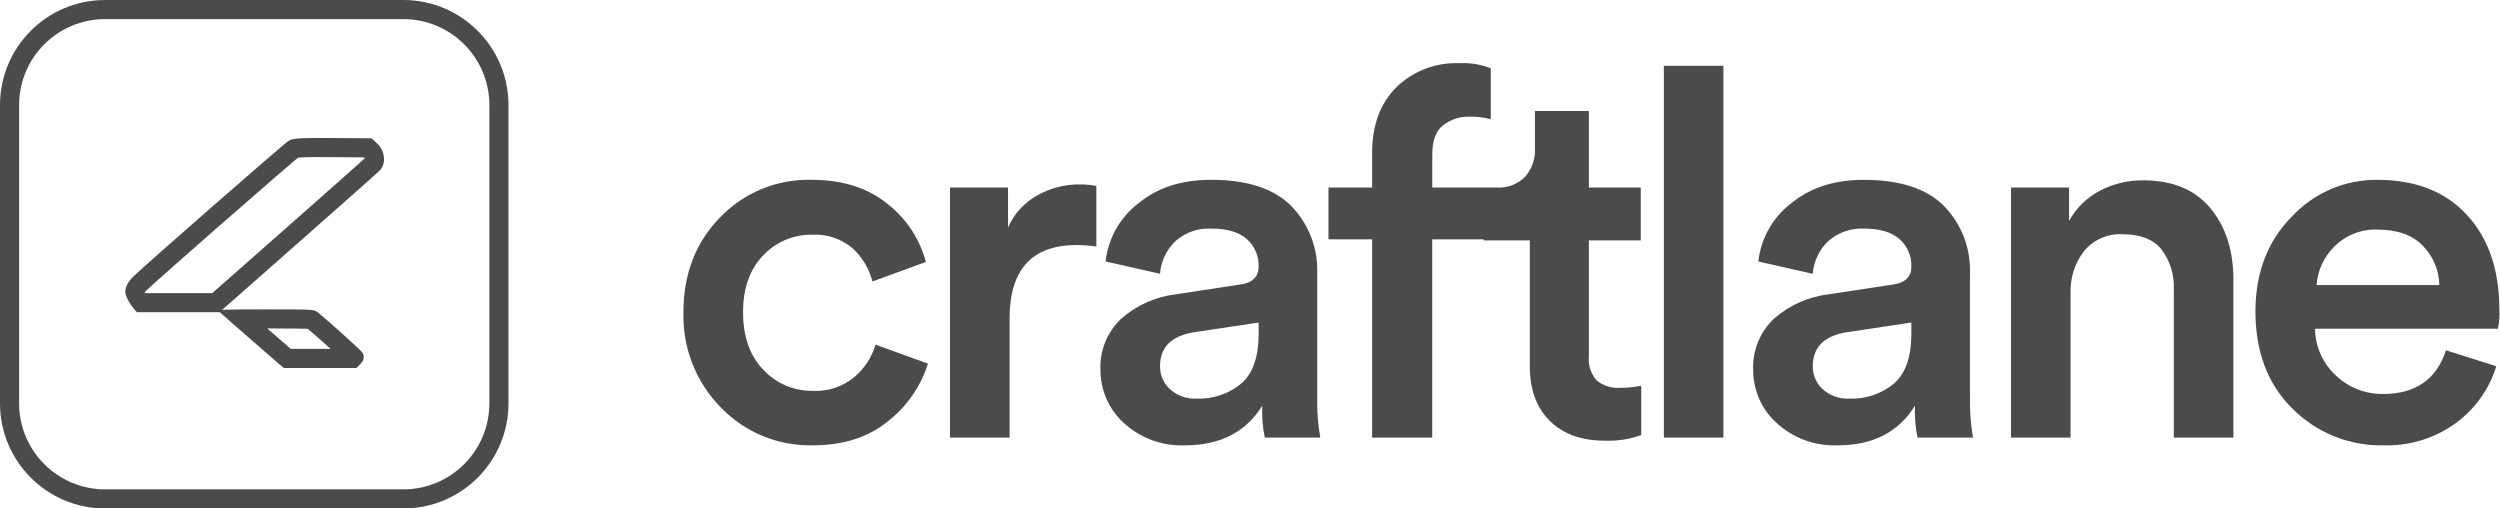
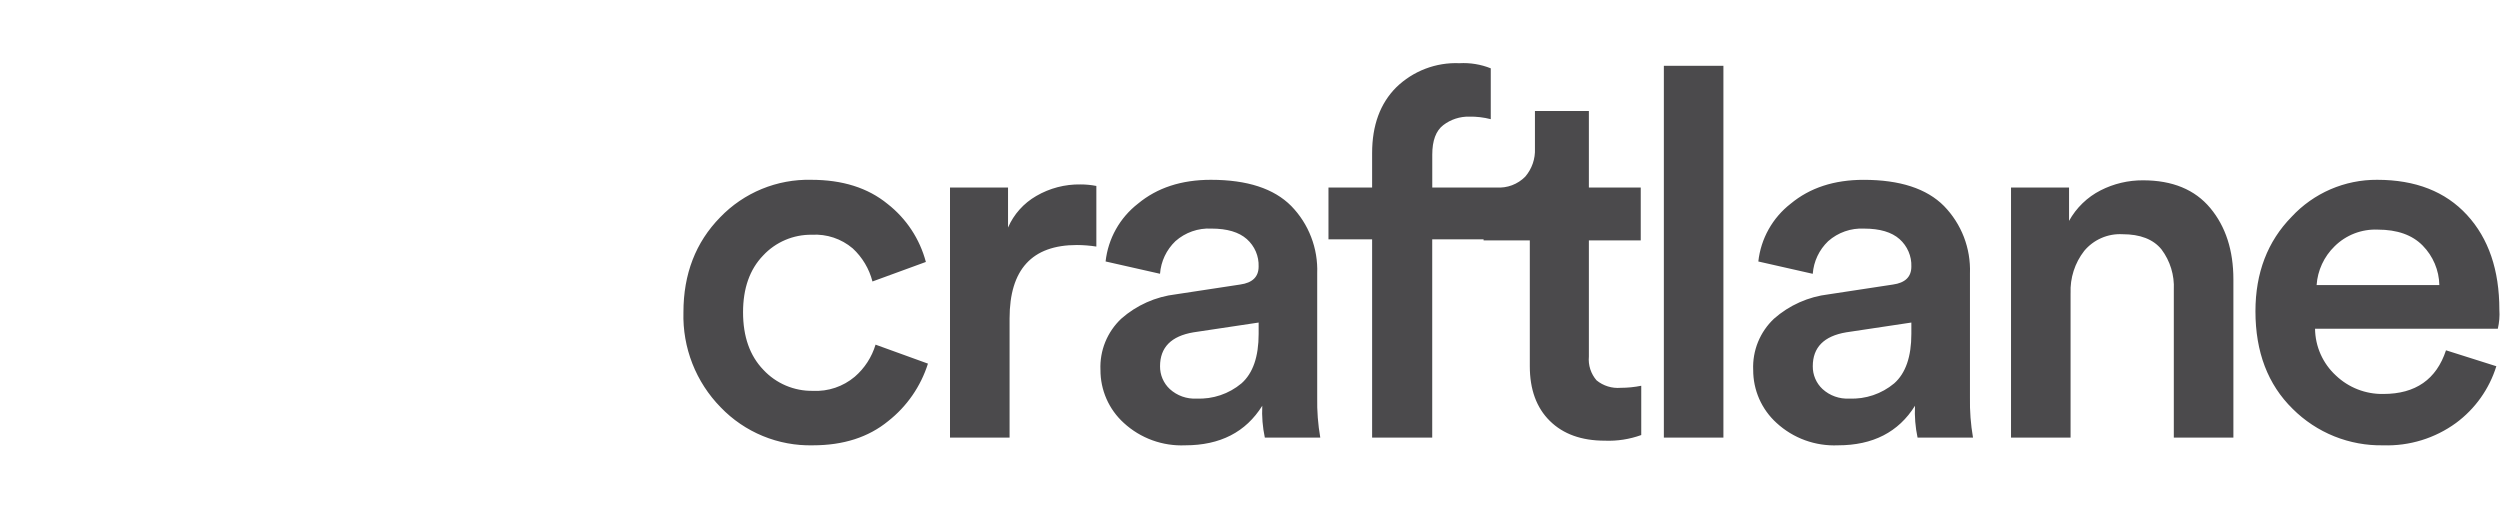
<svg xmlns="http://www.w3.org/2000/svg" width="118" height="24" viewBox="0 0 118 24" fill="none">
-   <path fill-rule="evenodd" clip-rule="evenodd" d="M0 4.962C0 2.222 2.222 0 4.962 0H19.038C21.778 0 24 2.222 24 4.962V19.038C24 21.778 21.778 24 19.038 24H4.962C2.222 24 0 21.778 0 19.038V4.962ZM4.962 0.902C2.72 0.902 0.902 2.72 0.902 4.962V19.038C0.902 21.28 2.72 23.098 4.962 23.098H19.038C21.28 23.098 23.098 21.28 23.098 19.038V4.962C23.098 2.72 21.28 0.902 19.038 0.902H4.962Z" fill="#4B4A4C" />
-   <path fill-rule="evenodd" clip-rule="evenodd" d="M6.465 14.737H10.359L14.18 11.37C15.197 10.474 16.127 9.653 16.805 9.05C17.145 8.749 17.422 8.501 17.616 8.326C17.713 8.239 17.79 8.169 17.845 8.119C17.872 8.094 17.895 8.072 17.913 8.055C17.922 8.046 17.932 8.037 17.941 8.027C17.946 8.022 17.953 8.014 17.961 8.004L17.962 8.004C17.964 8.001 17.979 7.985 17.996 7.959C18.138 7.751 18.142 7.506 18.109 7.329C18.075 7.145 17.984 6.942 17.821 6.791L17.536 6.528L15.703 6.515C15.703 6.515 15.702 6.515 15.702 6.515C15.094 6.509 14.659 6.51 14.358 6.52C14.208 6.525 14.084 6.533 13.986 6.544C13.902 6.553 13.786 6.569 13.684 6.615L13.68 6.617L13.675 6.619C13.634 6.639 13.601 6.663 13.596 6.666L13.596 6.666C13.584 6.675 13.572 6.684 13.562 6.692C13.54 6.709 13.514 6.73 13.485 6.754C13.427 6.802 13.346 6.869 13.249 6.952C13.053 7.117 12.781 7.35 12.459 7.629C11.813 8.186 10.96 8.928 10.094 9.686C8.37 11.192 6.571 12.779 6.276 13.068M6.465 14.737L6.332 14.599L6.465 14.737ZM6.825 13.809C6.839 13.787 6.864 13.754 6.907 13.712L6.907 13.712C7.178 13.447 8.948 11.885 10.688 10.365C11.553 9.609 12.405 8.868 13.048 8.312C13.37 8.034 13.639 7.803 13.832 7.64C13.928 7.558 14.004 7.495 14.057 7.451C14.061 7.448 14.065 7.445 14.068 7.442C14.073 7.442 14.079 7.441 14.085 7.44C14.15 7.433 14.248 7.427 14.389 7.422C14.668 7.413 15.087 7.411 15.694 7.417L15.694 7.417L17.181 7.428L17.206 7.451C17.207 7.452 17.209 7.455 17.21 7.459C17.212 7.463 17.214 7.467 17.216 7.471C17.167 7.517 17.098 7.579 17.012 7.656C16.82 7.829 16.545 8.074 16.206 8.375C15.529 8.977 14.6 9.797 13.584 10.694L13.583 10.694L10.018 13.835H6.85L6.833 13.818L6.828 13.813C6.827 13.811 6.826 13.81 6.825 13.809ZM6.465 14.737L6.332 14.599L6.465 14.737ZM6.465 14.737C6.282 14.556 5.883 14.026 5.914 13.732C5.944 13.46 6.102 13.238 6.276 13.068" fill="#4B4A4C" />
-   <path fill-rule="evenodd" clip-rule="evenodd" d="M17.115 16.653C17.217 16.839 17.181 17.014 17.001 17.194L16.826 17.369H13.398L13.193 17.2C13.066 17.095 12.042 16.202 11.251 15.508C11.156 15.425 11.065 15.345 10.979 15.27C10.63 14.963 10.367 14.731 10.318 14.686C10.3 14.668 10.307 14.654 10.358 14.642C10.36 14.642 10.361 14.642 10.363 14.642C10.46 14.621 10.704 14.611 11.209 14.606C11.322 14.605 11.448 14.604 11.588 14.603C11.848 14.602 12.158 14.602 12.526 14.602C14.793 14.602 14.817 14.602 14.986 14.734C15.383 15.041 17.061 16.551 17.115 16.653ZM12.616 15.504C13.705 15.504 14.223 15.505 14.495 15.519C14.506 15.52 14.515 15.52 14.525 15.521C14.741 15.7 15.162 16.068 15.575 16.441C15.585 16.449 15.594 16.458 15.604 16.466H13.723C13.571 16.337 13.121 15.946 12.616 15.504Z" fill="#4B4A4C" />
  <path d="M38.319 11.08C37.889 11.073 37.461 11.157 37.065 11.326C36.668 11.495 36.311 11.745 36.018 12.061C35.388 12.715 35.072 13.608 35.072 14.739C35.072 15.887 35.392 16.792 36.03 17.454C36.328 17.775 36.691 18.029 37.094 18.2C37.497 18.371 37.931 18.456 38.369 18.448C39.088 18.485 39.794 18.246 40.345 17.782C40.81 17.381 41.15 16.855 41.326 16.267L43.799 17.163C43.46 18.237 42.805 19.183 41.92 19.878C40.99 20.639 39.806 21.019 38.368 21.019C37.558 21.038 36.753 20.888 36.003 20.579C35.254 20.27 34.577 19.809 34.016 19.225C33.436 18.634 32.982 17.932 32.68 17.162C32.378 16.391 32.235 15.568 32.258 14.741C32.258 12.931 32.836 11.436 33.992 10.256C34.547 9.679 35.216 9.224 35.957 8.919C36.698 8.615 37.493 8.467 38.294 8.487C39.765 8.487 40.965 8.866 41.894 9.626C42.779 10.317 43.413 11.278 43.701 12.364L41.18 13.286C41.026 12.686 40.702 12.143 40.247 11.723C39.711 11.268 39.021 11.038 38.319 11.08ZM51.748 8.777V11.638C51.444 11.591 51.136 11.566 50.827 11.565C48.71 11.565 47.652 12.72 47.652 15.031V20.655H44.84V8.85H47.579V10.741C47.851 10.113 48.319 9.591 48.912 9.25C49.544 8.882 50.265 8.693 50.997 8.705C51.249 8.704 51.501 8.729 51.748 8.777ZM51.941 17.454C51.922 17.005 52 16.558 52.169 16.141C52.339 15.725 52.596 15.35 52.923 15.042C53.646 14.405 54.547 14.003 55.505 13.891L58.535 13.43C59.116 13.35 59.407 13.067 59.407 12.582C59.416 12.338 59.37 12.095 59.274 11.871C59.177 11.647 59.032 11.447 58.85 11.285C58.478 10.955 57.92 10.789 57.177 10.789C56.556 10.757 55.946 10.97 55.48 11.383C55.056 11.789 54.796 12.337 54.753 12.922L52.184 12.341C52.243 11.807 52.408 11.291 52.671 10.822C52.933 10.354 53.287 9.943 53.711 9.614C54.616 8.862 55.763 8.487 57.154 8.487C58.867 8.487 60.131 8.899 60.947 9.723C61.356 10.142 61.675 10.639 61.885 11.185C62.096 11.731 62.193 12.314 62.172 12.898V18.765C62.16 19.398 62.209 20.031 62.317 20.655H59.7C59.595 20.161 59.554 19.656 59.579 19.152C58.803 20.396 57.59 21.019 55.942 21.019C55.413 21.042 54.886 20.961 54.388 20.78C53.891 20.599 53.435 20.322 53.045 19.964C52.695 19.647 52.416 19.26 52.226 18.828C52.036 18.395 51.939 17.928 51.942 17.455L51.941 17.454ZM56.475 18.813C57.247 18.847 58.004 18.592 58.596 18.097C59.138 17.619 59.408 16.84 59.408 15.758V15.224L56.33 15.686C55.279 15.864 54.754 16.397 54.754 17.286C54.752 17.488 54.791 17.688 54.871 17.874C54.95 18.059 55.067 18.227 55.215 18.364C55.385 18.519 55.584 18.638 55.8 18.715C56.016 18.792 56.246 18.826 56.475 18.813ZM69.348 5.505C68.906 5.496 68.475 5.637 68.124 5.905C67.776 6.172 67.603 6.636 67.603 7.299V8.85H70.339V11.298H67.601V20.655H64.764V11.298H62.704V8.85H64.764V7.225C64.764 5.916 65.144 4.882 65.903 4.122C66.297 3.739 66.764 3.441 67.277 3.245C67.789 3.049 68.337 2.96 68.885 2.983C69.39 2.955 69.894 3.037 70.364 3.225V5.625C70.032 5.54 69.69 5.499 69.348 5.505ZM74.995 5.238V8.85H77.443V11.347H74.995V16.826C74.976 17.029 74.999 17.233 75.061 17.427C75.124 17.621 75.225 17.8 75.358 17.953C75.678 18.214 76.086 18.34 76.497 18.305C76.823 18.305 77.148 18.272 77.467 18.208V20.534C76.916 20.733 76.332 20.824 75.746 20.8C74.647 20.8 73.782 20.489 73.152 19.867C72.522 19.245 72.207 18.385 72.207 17.286V11.347H70.025V8.85H70.631C70.881 8.868 71.131 8.832 71.366 8.744C71.6 8.656 71.812 8.519 71.989 8.341C72.307 7.972 72.472 7.495 72.449 7.008V5.238H74.995ZM81.345 20.655H78.534V3.105H81.345V20.655ZM82.75 17.455C82.731 17.006 82.809 16.559 82.978 16.142C83.148 15.726 83.405 15.351 83.732 15.043C84.455 14.406 85.356 14.004 86.314 13.892L89.344 13.431C89.925 13.351 90.216 13.068 90.216 12.583C90.225 12.339 90.179 12.097 90.082 11.872C89.986 11.648 89.841 11.448 89.659 11.286C89.287 10.956 88.729 10.79 87.986 10.79C87.365 10.758 86.755 10.972 86.289 11.384C85.865 11.79 85.605 12.338 85.562 12.924L82.993 12.342C83.052 11.808 83.217 11.292 83.48 10.823C83.742 10.355 84.096 9.944 84.52 9.615C85.425 8.863 86.572 8.488 87.963 8.488C89.676 8.488 90.94 8.9 91.757 9.724C92.165 10.143 92.484 10.64 92.695 11.185C92.905 11.731 93.003 12.314 92.982 12.898V18.765C92.97 19.398 93.018 20.031 93.126 20.655H90.509C90.404 20.161 90.363 19.656 90.388 19.152C89.612 20.396 88.4 21.019 86.752 21.019C86.224 21.042 85.696 20.961 85.198 20.78C84.701 20.599 84.245 20.322 83.855 19.964C83.505 19.647 83.226 19.26 83.035 18.828C82.845 18.395 82.748 17.928 82.751 17.455H82.75ZM87.283 18.813C88.055 18.847 88.811 18.592 89.404 18.097C89.945 17.619 90.216 16.84 90.216 15.758V15.224L87.139 15.686C86.088 15.864 85.563 16.397 85.563 17.286C85.561 17.488 85.6 17.688 85.68 17.874C85.759 18.059 85.876 18.227 86.024 18.364C86.194 18.519 86.392 18.638 86.609 18.715C86.825 18.792 87.055 18.826 87.284 18.813H87.283ZM97.731 13.844V20.655H94.92V8.85H97.659V10.426C98.001 9.808 98.52 9.305 99.15 8.984C99.769 8.669 100.455 8.507 101.149 8.511C102.539 8.511 103.598 8.947 104.325 9.82C105.052 10.692 105.416 11.816 105.416 13.19V20.655H102.604V13.674C102.638 12.991 102.433 12.318 102.022 11.771C101.634 11.294 101.02 11.055 100.18 11.055C99.838 11.037 99.497 11.098 99.184 11.235C98.87 11.372 98.593 11.58 98.374 11.843C97.93 12.413 97.703 13.122 97.732 13.844H97.731ZM109.344 13.456H115.137C115.123 12.756 114.841 12.088 114.349 11.589C113.856 11.088 113.149 10.838 112.228 10.838C111.853 10.822 111.478 10.884 111.128 11.019C110.778 11.155 110.459 11.361 110.192 11.626C109.694 12.111 109.391 12.762 109.344 13.456ZM115.451 16.534L117.827 17.286C117.494 18.359 116.827 19.297 115.924 19.964C114.93 20.688 113.723 21.059 112.494 21.019C111.701 21.035 110.914 20.89 110.178 20.595C109.443 20.299 108.775 19.858 108.214 19.298C107.043 18.15 106.457 16.615 106.457 14.692C106.457 12.882 107.026 11.395 108.165 10.232C108.68 9.677 109.305 9.236 109.999 8.935C110.694 8.635 111.444 8.482 112.201 8.487C114.011 8.487 115.425 9.04 116.443 10.147C117.461 11.254 117.97 12.745 117.97 14.619C117.991 14.92 117.966 15.223 117.897 15.516H109.27C109.275 15.931 109.364 16.341 109.533 16.72C109.702 17.1 109.946 17.44 110.252 17.722C110.855 18.297 111.661 18.61 112.494 18.595C114.013 18.595 114.999 17.908 115.451 16.534Z" fill="#4B4A4C" />
</svg>